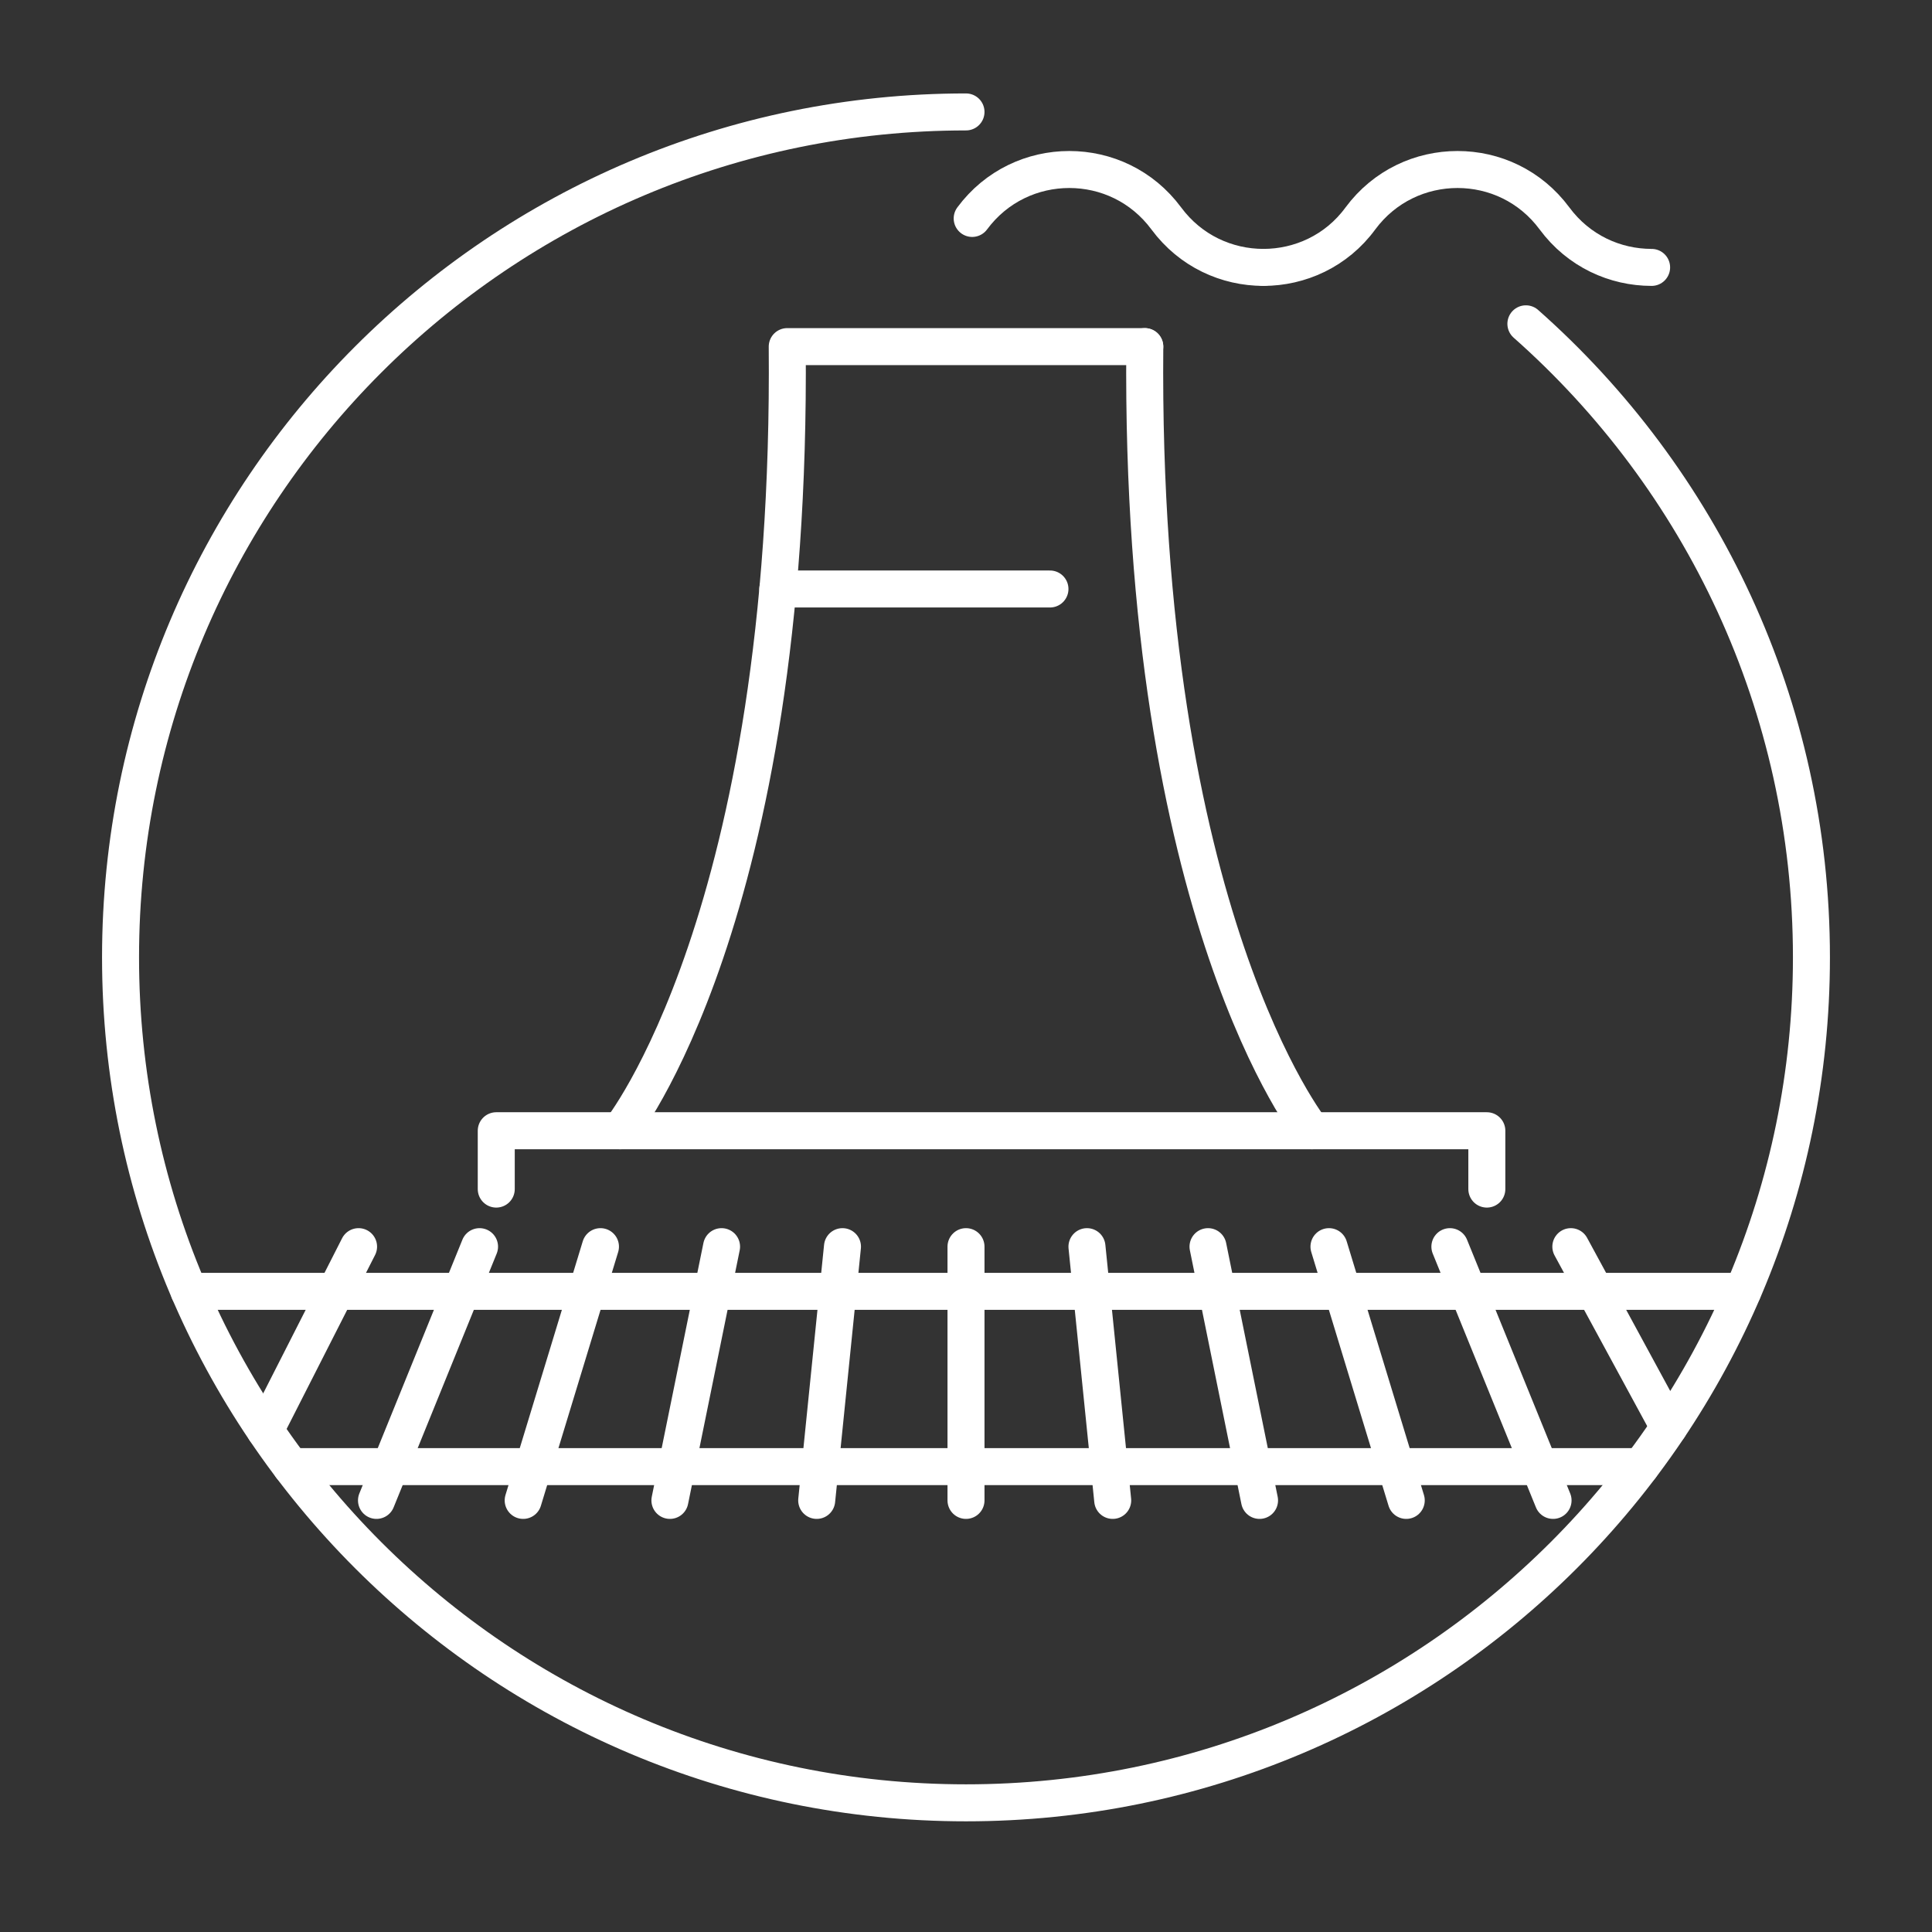
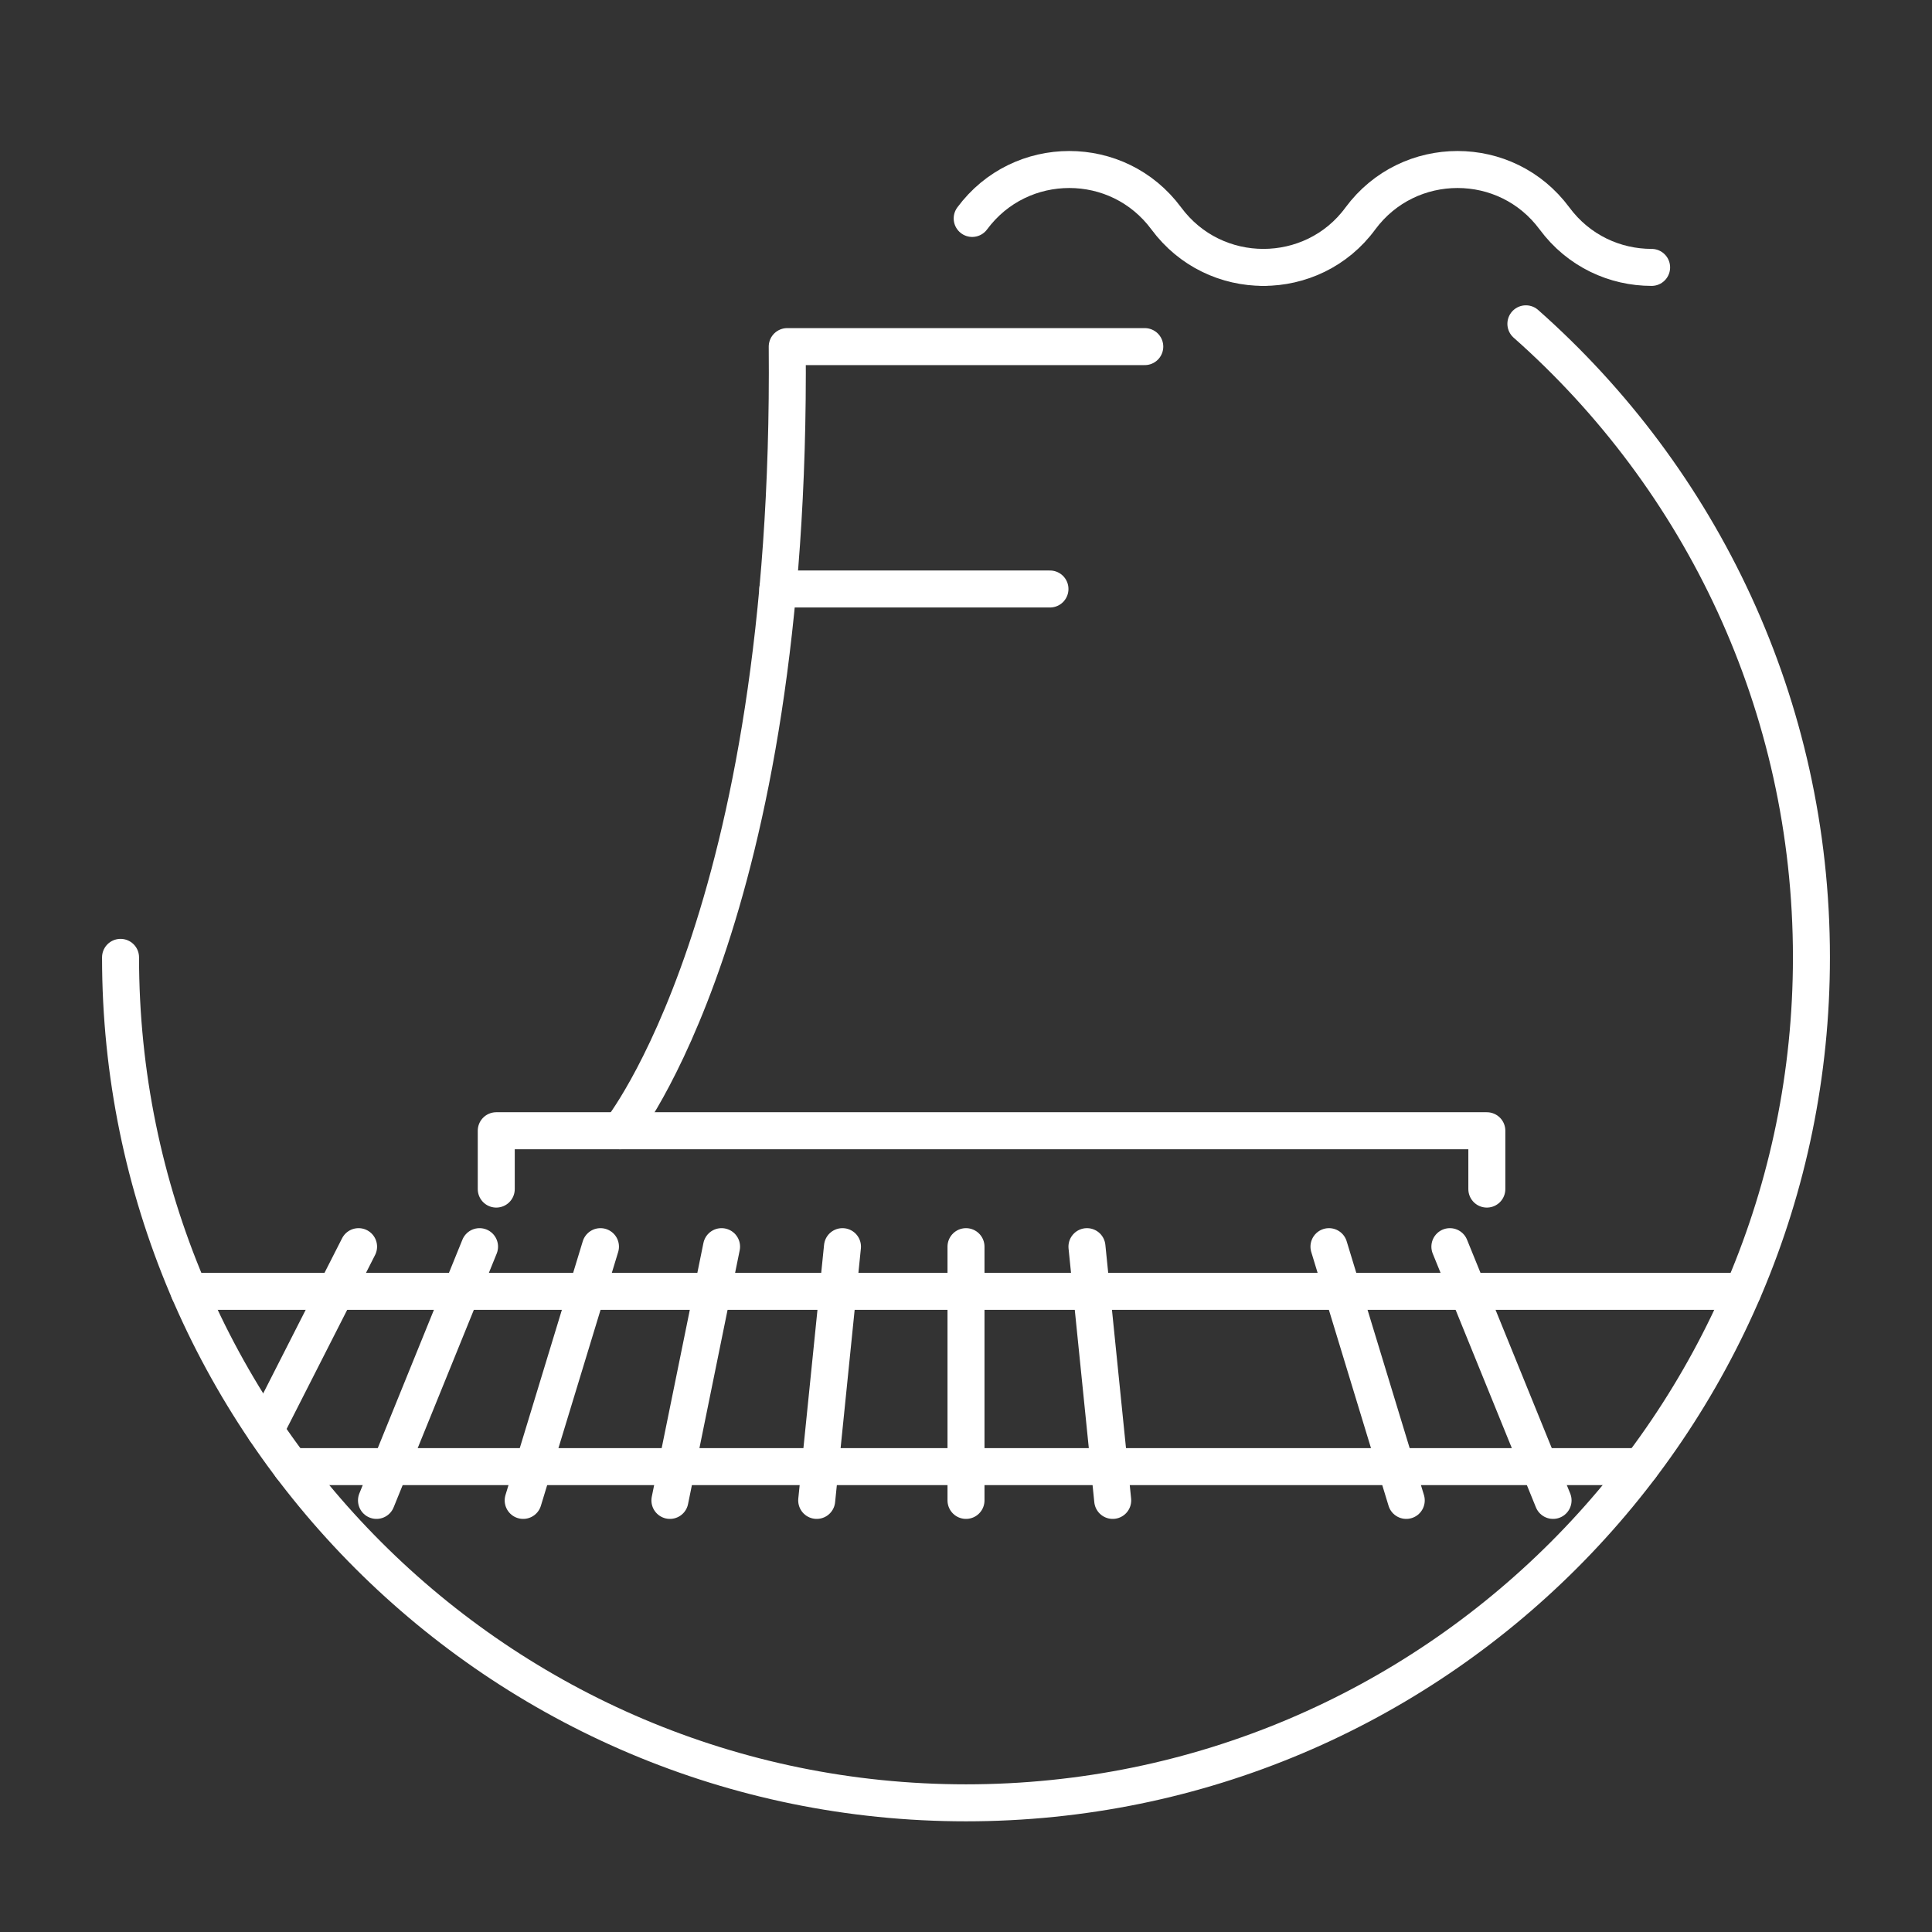
<svg xmlns="http://www.w3.org/2000/svg" width="94" height="94" viewBox="0 0 94 94" fill="none">
  <rect x="0" y="0" width="94" height="94" fill="#333333" stroke="none" />
-   <path d="M74.241 15.755C82.763 23.293 88.134 34.304 88.134 46.58C88.134 69.297 69.716 87.715 47 87.715C24.283 87.715 5.865 69.297 5.865 46.58C5.865 23.863 24.283 5.446 47 5.446" stroke="white" stroke-width="1.8" stroke-linecap="round" stroke-linejoin="round" />
+   <path d="M74.241 15.755C82.763 23.293 88.134 34.304 88.134 46.58C88.134 69.297 69.716 87.715 47 87.715C24.283 87.715 5.865 69.297 5.865 46.58" stroke="white" stroke-width="1.8" stroke-linecap="round" stroke-linejoin="round" />
  <path d="M9.199 62.83H84.794" stroke="white" stroke-width="1.8" stroke-linecap="round" stroke-linejoin="round" />
  <path d="M14.162 71.358H79.831" stroke="white" stroke-width="1.8" stroke-linecap="round" stroke-linejoin="round" />
  <path d="M47 60.655V73.001" stroke="white" stroke-width="1.8" stroke-linecap="round" stroke-linejoin="round" />
  <path d="M52.885 60.655L54.138 73.001" stroke="white" stroke-width="1.8" stroke-linecap="round" stroke-linejoin="round" />
-   <path d="M58.775 60.655L61.282 73.001" stroke="white" stroke-width="1.8" stroke-linecap="round" stroke-linejoin="round" />
  <path d="M64.66 60.655L68.42 73.001" stroke="white" stroke-width="1.8" stroke-linecap="round" stroke-linejoin="round" />
  <path d="M70.543 60.655L75.563 73.001" stroke="white" stroke-width="1.8" stroke-linecap="round" stroke-linejoin="round" />
-   <path d="M76.428 60.655L81.197 69.441" stroke="white" stroke-width="1.8" stroke-linecap="round" stroke-linejoin="round" />
  <path d="M40.99 60.655L39.736 73.001" stroke="white" stroke-width="1.8" stroke-linecap="round" stroke-linejoin="round" />
  <path d="M35.107 60.655L32.594 73.001" stroke="white" stroke-width="1.8" stroke-linecap="round" stroke-linejoin="round" />
  <path d="M29.215 60.655L25.455 73.001" stroke="white" stroke-width="1.8" stroke-linecap="round" stroke-linejoin="round" />
  <path d="M23.332 60.655L18.318 73.001" stroke="white" stroke-width="1.8" stroke-linecap="round" stroke-linejoin="round" />
  <path d="M17.446 60.655L12.902 69.591" stroke="white" stroke-width="1.8" stroke-linecap="round" stroke-linejoin="round" />
  <path d="M72.341 57.854V55.015H24.145V57.854" stroke="white" stroke-width="1.8" stroke-linecap="round" stroke-linejoin="round" />
-   <path d="M55.699 16.864C55.454 44.625 63.827 55.015 63.827 55.015" stroke="white" stroke-width="1.8" stroke-linecap="round" stroke-linejoin="round" />
  <path d="M55.698 16.864H38.302C38.546 44.625 30.174 55.015 30.174 55.015" stroke="white" stroke-width="1.8" stroke-linecap="round" stroke-linejoin="round" />
  <path d="M37.844 28.657H51.085" stroke="white" stroke-width="1.8" stroke-linecap="round" stroke-linejoin="round" />
  <path d="M80.358 13.01C78.585 13.01 76.811 12.22 75.633 10.628C74.455 9.037 72.688 8.247 70.915 8.247C69.141 8.247 67.368 9.037 66.189 10.628C65.024 12.22 63.238 13.01 61.471 13.01" stroke="white" stroke-width="1.8" stroke-linecap="round" stroke-linejoin="round" />
  <path d="M61.47 13.01C59.696 13.01 57.923 12.22 56.745 10.628C55.566 9.037 53.799 8.247 52.026 8.247C50.252 8.247 48.479 9.037 47.301 10.628" stroke="white" stroke-width="1.8" stroke-linecap="round" stroke-linejoin="round" />
</svg>